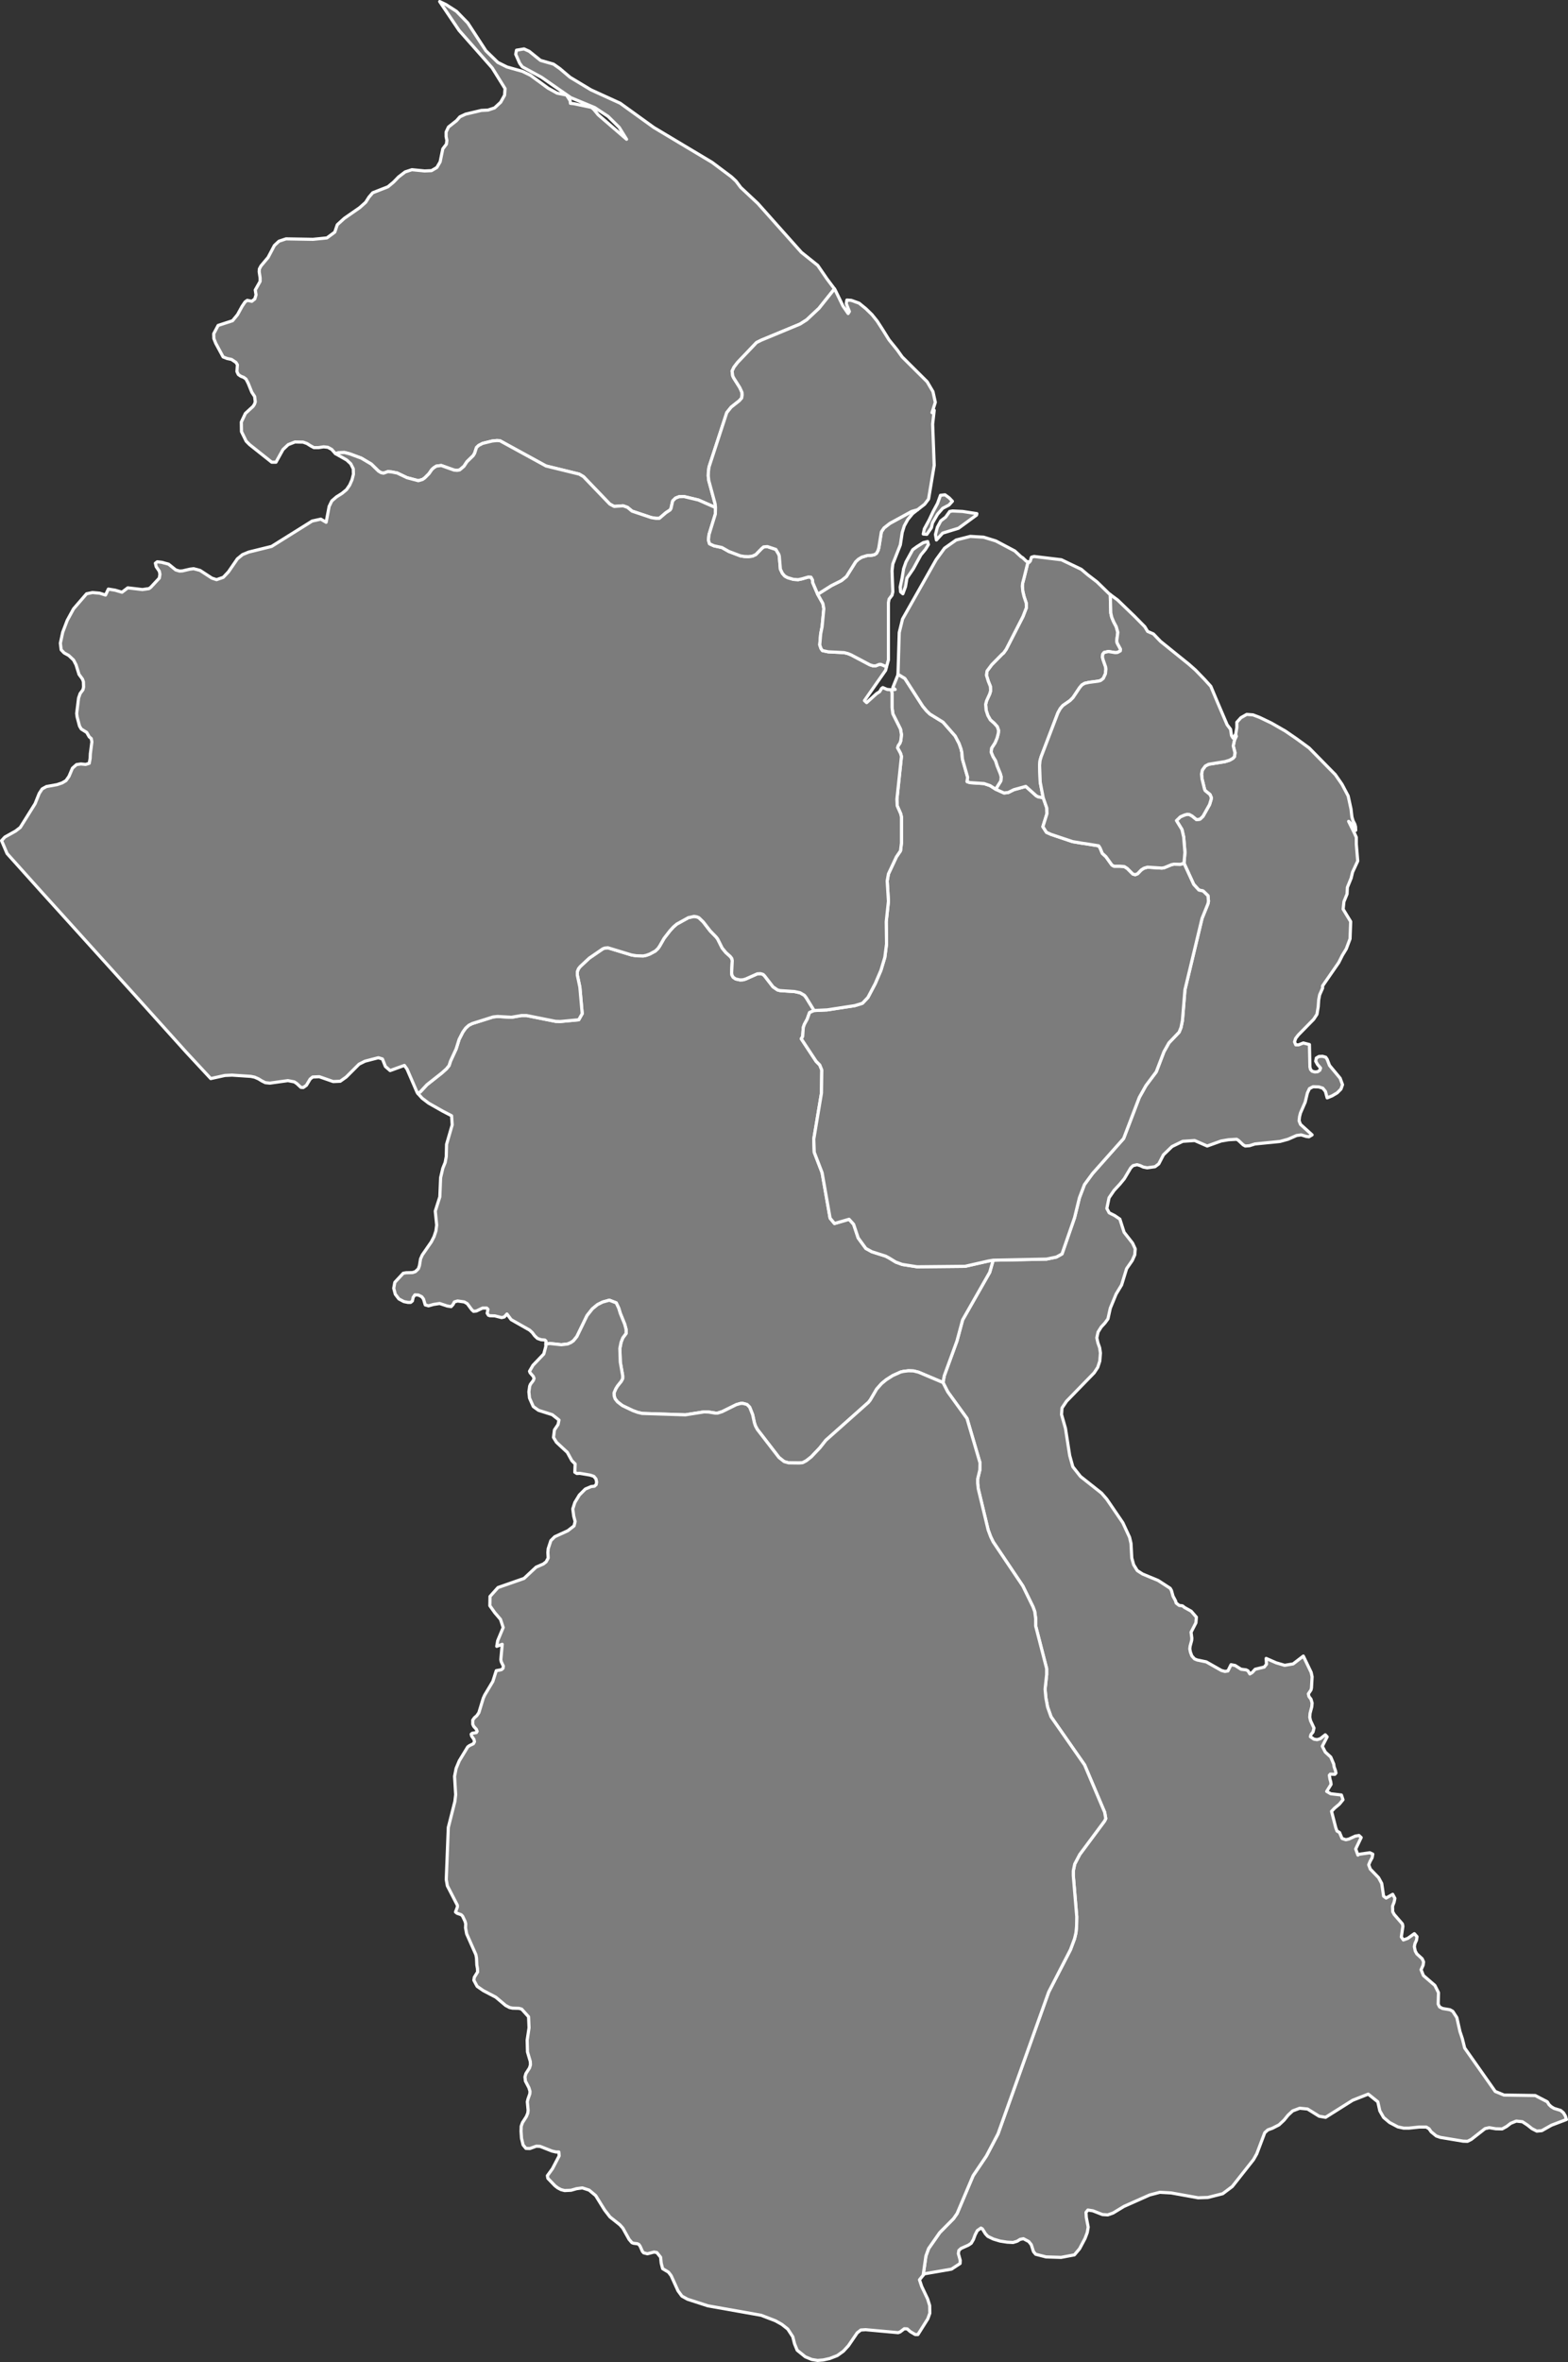
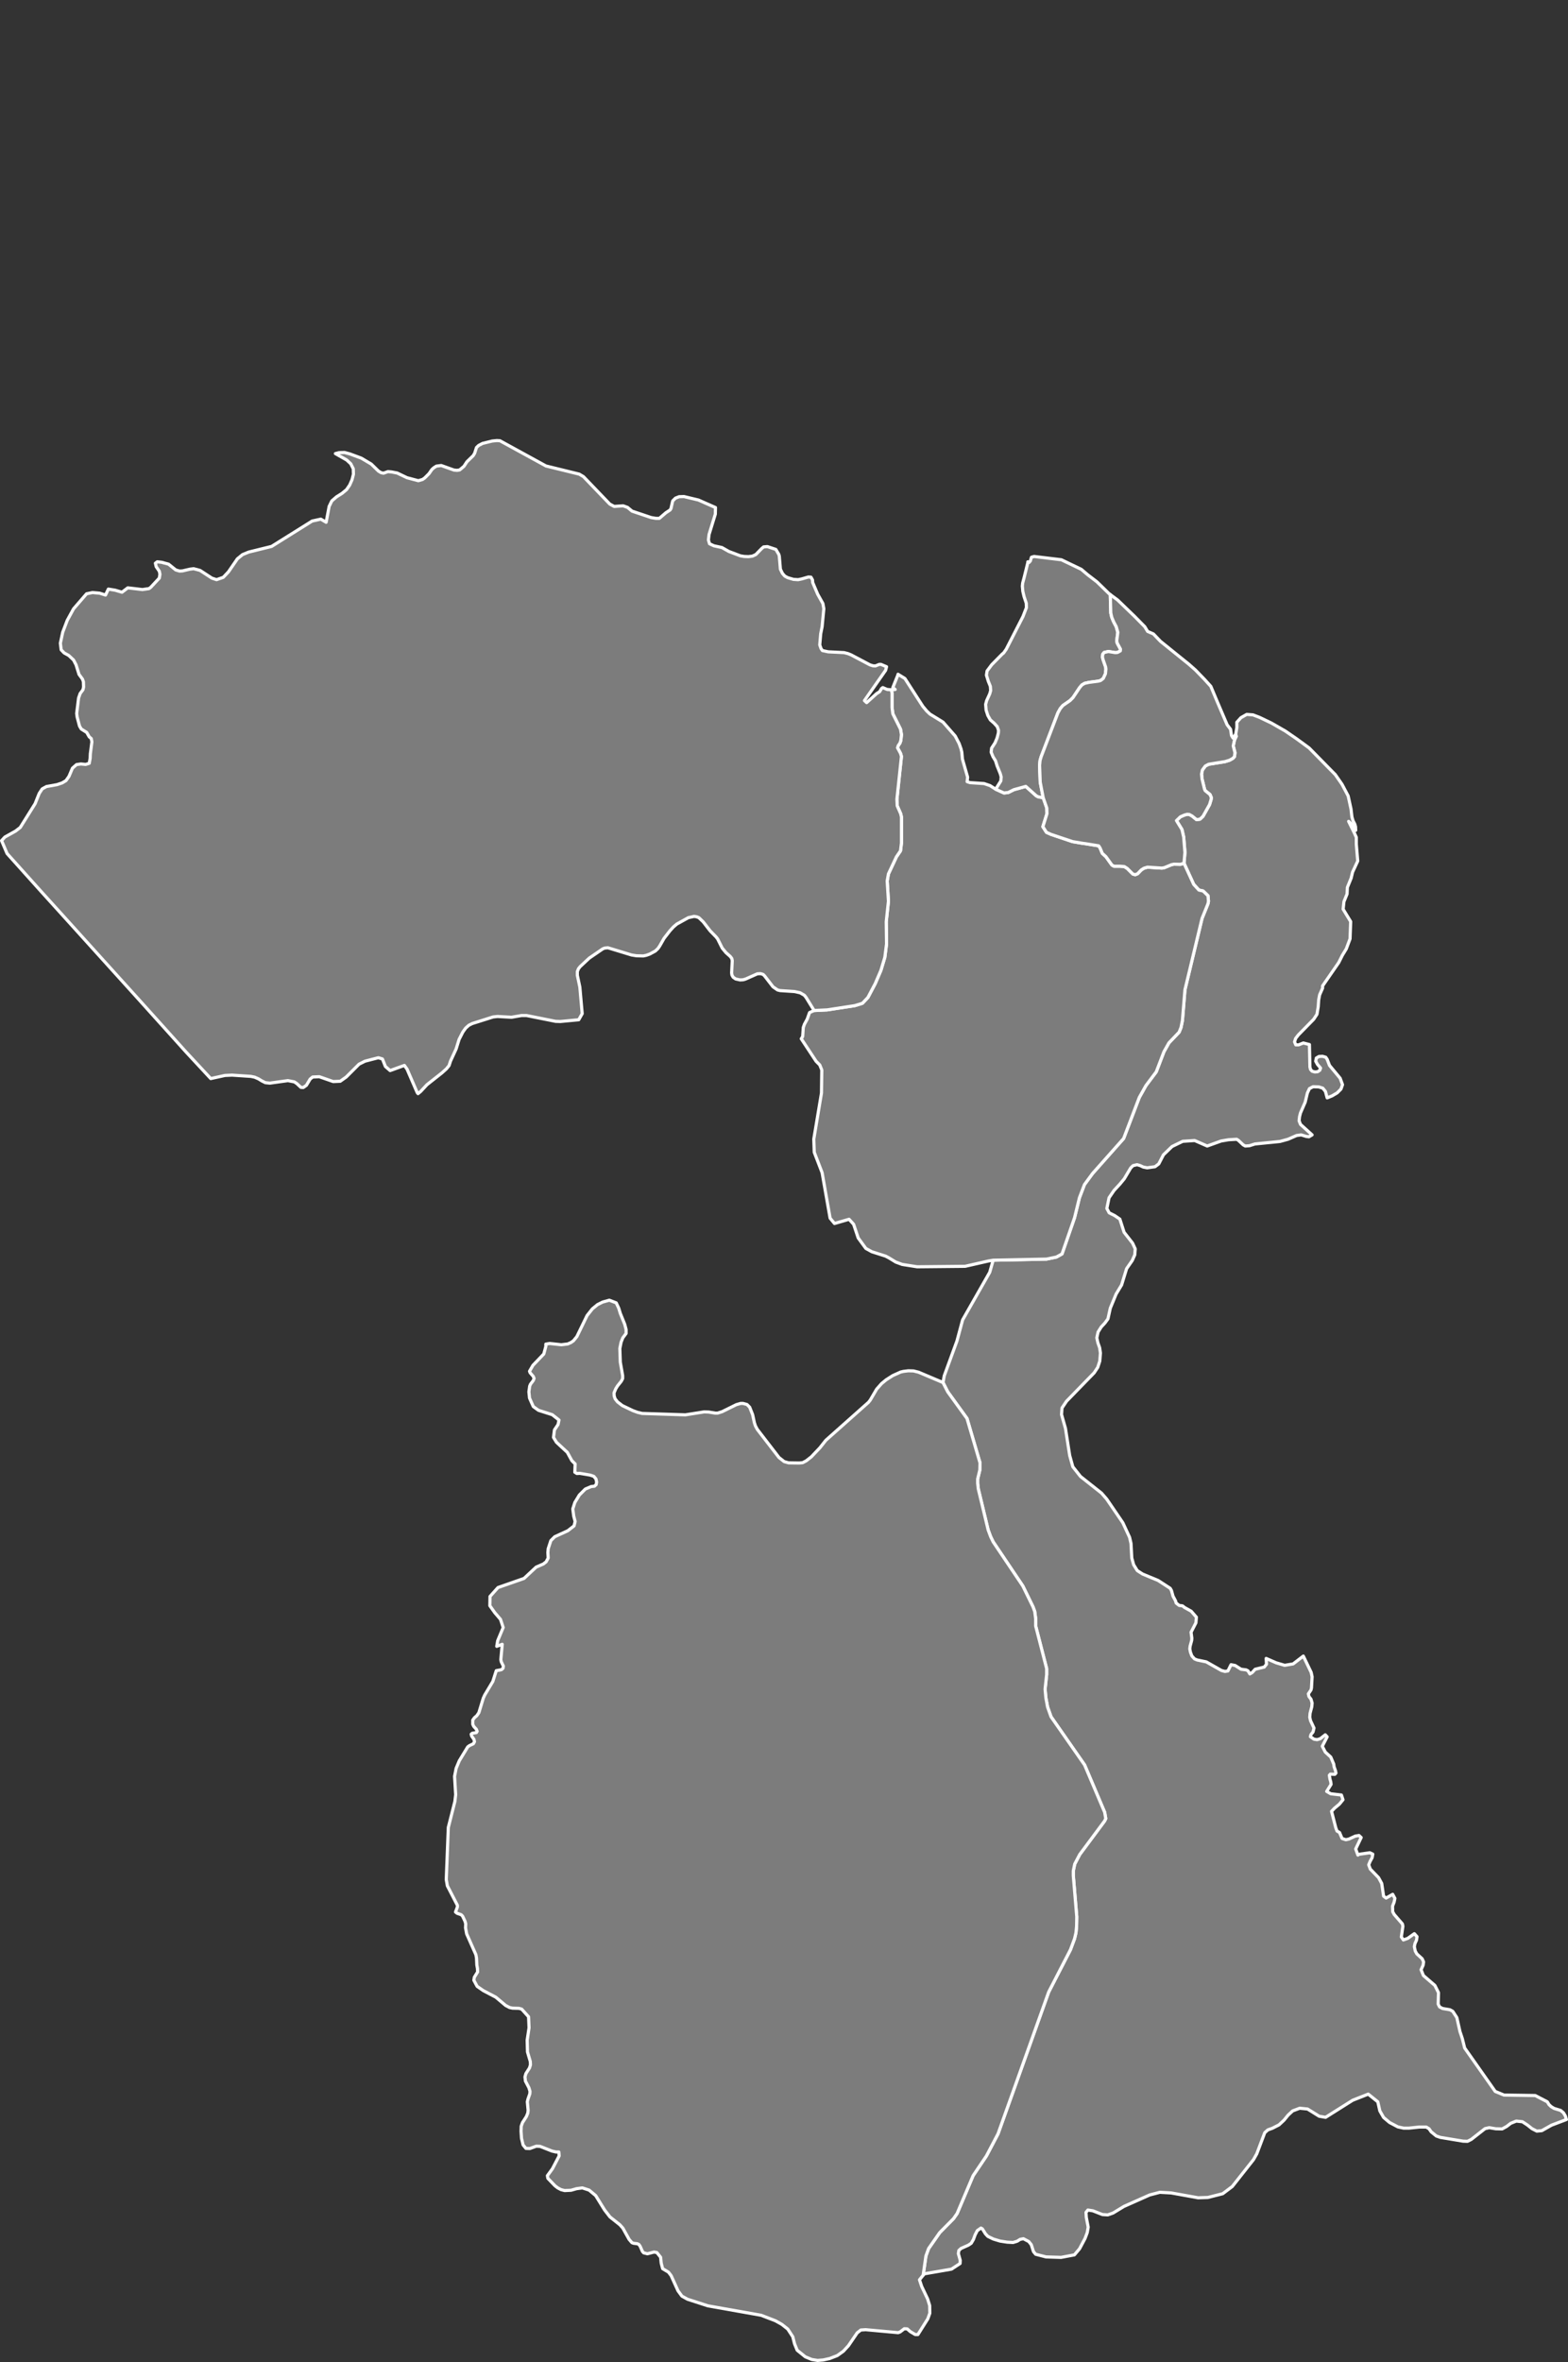
<svg xmlns="http://www.w3.org/2000/svg" baseprofile="tiny" fill="#7c7c7c" height="1506" stroke="#ffffff" stroke-linecap="round" stroke-linejoin="round" stroke-width="2" version="1.2" viewbox="0 0 1000 1506" width="1000">
  <rect width="100%" height="100%" fill="#333333" stroke="none" />
  <path d="M588.8 1450.6l0-0.3 1.7-11.9 1.7-4.7 7.1-10.2 8.8-8.9 2.3-3.3 10.2-24.1 8.5-12.6 7.4-14.1 32.3-90.4 13.9-27 2.6-7 0.9-3.8 0.4-4.2 0.1-6-2.2-26.2 0-3 0.9-4.4 3.2-6.1 15.9-21.4 0.7-1.5-0.7-4-12.8-30.2-21.4-30.7-2.2-6.2-1.1-5.9-0.5-5.5 1-9.3 0-3.8-7-27.2 0-4.7-0.6-4.5-1.1-3-6.5-13.3-18.9-28.1-1.6-3.3-1.6-4.3-6.3-26.2-0.4-3.6 0-2.7 1.4-5.8 0.1-4.5-8.3-28.3-12.3-17-3-5.9 0.8-4.3 8.1-22.2 3.6-13.4 17.3-30.4 2.2-7.7 34-0.7 6.3-1.3 3.6-2 8-23.1 3.1-12.7 3.2-8.4 5.2-7.1 19.8-22.3 10-26.2 4.2-7.5 6.6-8.8 4.9-12.8 3.2-5.7 6.5-6.8 1.2-3 0.9-4.5 1.6-19.5 10.9-45.5 3.8-9.4 0.3-1.6-0.3-3.5-3.1-3-2.7-0.6-3.3-3.6-6.2-13.5 0.6-6.9-0.8-9.8-1.1-4.8-3.5-5.7 2.5-2.4 2.5-1.1 1.8-0.5 1.4 0.1 1.8 1 2.8 2.3 2.2-0.3 1.9-1.8 4.2-7.5 1-3.3 0.1-1.2-0.8-1.9-3.1-2.5-0.4-0.9-1.6-6.6-0.3-3 0.5-2.6 1.9-2.6 2.1-1.1 10.5-1.7 2.9-0.9 2.1-1.2 1-1.1 0.3-2.5-1.1-4.3 0.8-3.8 1.1-2.3-0.3-1.4 0.7-4.2 0-3.4 2.6-2.9 3.7-2.1 4 0.3 4.2 1.6 7.5 3.6 8.9 5.1 7 4.8 8.2 6 16.7 17 4.3 6.2 3.9 7.4 1.8 8.3 0.6 5.1 0.7 2.4 1.1 2.1 0.5 1.7 0.1 2.3-3-4.3-1.5-1.4 3.6 7.3 1.3 2.9 0 4.4 0.9 10.7-3.3 7.1-0.9 3.8-2.4 5.9-0.2 4.2-2 4.9-0.5 4.8 4.8 7.9-0.4 11-2.4 6.4-2.5 4.1-2.3 4.6-10.3 14.9 0 1.4-1.9 4.3-0.6 3.2-0.3 4.4-0.8 4.8-2.1 3.2-9.8 10-1.7 2.2-0.7 2.2 0.8 1.9 1.8 0 3-1.2 3.9 1 0.3 14.3 0.4 1.6 1 1.1 1.8 0.5 1.8-0.2 1.3-0.9 0.5-1.4-2-2.4-1.1-2 0.4-2 1.7-1 2.3-0.1 2 0.6 0.9 1.3 1.5 3.9 6.8 8.2 1.5 4.1-1 2.8-2.4 2.4-3.2 1.9-3.2 1.3-1.1-4.1-1.7-2.1-2.6-0.8-3.6-0.1-2.3 1.2-1.3 2.8-1.4 5.8-3 6.9-0.6 2.3-0.3 2.7 0.9 2.3 7.4 6.7-2 1.2-1.7-0.2-3.3-1-2.9 0.4-5.5 2.4-5.1 1.4-16 1.6-3.4 1.1-2.7 0.2-1.3-0.7-3.1-2.9-1.1-0.7-5.2 0.3-4.7 0.8-8.9 3.2-8-3.5-7.6 0.5-6.8 3.3-5.5 5.3-3 5.8-2.4 1.8-5 0.7-2.5-0.5-1.9-0.9-2-0.6-2.6 0.6-1.5 1.5-4.1 6.9-2.8 3.4-3.7 4-3.2 4.7-1.4 6.8 1.5 2.8 3.4 1.7 3.4 2.3 2.7 8.4 5.4 6.9 1.7 3.7-0.3 3.8-1.6 3.6-3.6 5.2-3.2 10.4-3.5 5.8-3.7 9-1.5 6.8-1.9 2.6-2.4 2.6-2 3.2-0.8 3.7 0.7 3.2 1.1 3.1 0.5 3.4-0.4 5.1-1.3 4-2.3 3.5-17.6 18.1-2.9 4.3-0.3 4.2 2.5 8.8 2.7 17.3 2 7.2 4.9 6.2 13.4 10.6 3.3 3.8 10.3 15.1 4.3 9.3 0.9 3.9 0.5 9.3 1.2 4.3 2.3 3.7 3.4 2.2 9.9 4.1 7.7 5 0.8 1.4 1 3.6 1.6 3 0.4 1.4 1.9 1.5 2.2 0.3 1.2 1 4.3 2.4 3.3 3.8-0.3 3.6-3.1 6 0.5 3.8-0.1 1.4-1 3.7-0.2 1.7 0.4 2.1 0.9 2.4 1.7 1.9 1.7 0.7 5.8 1.2 9.7 5.5 2.2 0.6 1.9-0.3 2-4 2.6 0.5 3.8 2.4 3.2 0.4 1.2 0.6 1.2 2 1.5-0.9 1.9-2.1 5.8-1.4 1.4-1.8-0.2-3.7 6.4 2.8 5.4 1.6 5.4-0.9 6.5-5 5 10.4 0.6 2.8-0.4 7.1-0.3 1.3-1.7 2.5 0.4 1.7 1.3 1.7 0.7 2.4-0.2 2.4-1.1 4.2-0.2 2.5 0.5 2.2 2.2 4.7-0.6 2.5-1.3 1.6-0.4 1.4 2.3 1.6 2 0.3 2-0.6 3.2-2.5 1.2 1.3-3.1 6 1.9 3.7 3.5 3.2 1.9 4.5 0.2 1.6 0.9 2.6 0.3 1.5-0.7 0.8-2.9-0.1-0.6 0.7 0.4 2.5 0.5 1.7 0.2 1.6-2.8 4.5 2.6 1.5 6.8 0.8 1 3-2.3 2.8-3.1 2.6-1.9 2 2.7 10.5 0.8 2.1 1.6 0.9 1.6 3.8 2.4 0.8 1.9-0.4 4.1-1.9 2.4-0.4 1.4 1.3-3.5 7.3 1.4 3.9 0.6-0.5 7-1 1.9 0.9-0.4 2.2-1.4 2.6-0.8 2 1 2.7 5.3 5.5 2 3.7 1.2 8.1 1.6 1.2 4.2-2.4 1.4 2.6-0.5 2.4-1 2.6 0.1 3.5 1 1.8 5.2 6 0.3 1.5-1 6.8 1.3 1.9 2.8-1 4.2-3 1.7 1.9-0.3 2.2-1 2.2-0.4 2 0.6 2.8 1 1.8 3.4 3.1 0.9 2-0.3 2.1-1.3 2.9 1.5 3.7 7.3 6.3 2.3 4.6-0.2 7.3 0.9 1.8 1.9 1 4.7 0.8 1.8 1 2.6 4 2 8.9 1.5 4.5 1.5 6 19.5 27.7 5.6 2.3 19.9 0.3 7.7 4 1.1 1.8 1.4 1.3 1.8 1.1 4.2 1.3 1.8 1.5 1.2 2 0.7 2.3-9.5 3.6-6.2 3.5-3.2 0.3-3.1-1.6-2.9-2.3-3.2-2.1-3.9-0.4-3.5 1.4-2.6 2-2.9 1.6-4.1-0.1-4.1-0.7-2.7 0.6-8.8 6.9-2.4 1.2-2.8-0.1-14.5-2.4-2.6-0.9-3.3-2.7-1.3-1.9-1.8-1.1-4.4 0-6.7 0.7-3.3 0-3.7-0.8-5.3-2.8-3.8-3.2-2.4-4.2-1.3-5.8-6.1-4.9-9.9 3.9-17.3 10.9-4.1-0.7-7.4-4.6-5-0.5-4.5 1.7-2.9 2.7-2.6 3.2-3.2 3-4.3 2.2-2.8 1-2 1.8-5.1 13.5-2.1 3.7-13.5 17.1-6.1 4.6-9.5 2.4-6.2 0.2-17.2-3.1-7.2-0.4-6.5 1.7-16.4 7.3-6.9 4.2-3.4 1.2-3.4-0.2-6.1-2.4-3.2-0.5-1.2 1.5 0.2 3.2 1.2 6.2-0.6 3.5-1.4 3.7-3.5 6.6-3.3 3.9-8.5 1.6-9.6-0.3-6.6-1.7-1.4-1.7-1.4-4.4-1.6-2-3.4-1.8-2.1 0.4-1.9 1.2-2.6 0.8-3.8-0.2-4.5-0.7-4.3-1.3-3.5-1.7-1.5-1.6-2-3.2-0.9-0.5-2.3 1.6-1.4 2.7-1.1 3-1.4 2.4-1.8 1.2-4.7 2.1-1.4 1.3-0.3 2 1.2 4.3-0.1 2-5.5 3.6-17.4 3-0.6 0.8z" id="GUY671" name="Mahaica-Berbice" data-id="GUY671" data-name="Mahaica-Berbice">
-  </path>
-   <path d="M519.2 644.3l-2.9 1.3-1.5 4.2-1.8 3.3-0.7 2-0.4 5.8-0.9 1.4 9.5 14.4 2.3 2.3 1.3 3.2-0.2 14.7-4.9 29.4 0.3 8.4 5 13 5.1 29 2.8 3.4 9.3-2.7 2.9 3.2 2.9 8.7 4.9 6.7 3.8 2.1 8.8 2.8 2.1 1.1 4.4 2.7 4.1 1.5 9.5 1.5 30.6-0.3 14.9-3.4 3-0.5-2.2 7.7-17.3 30.4-3.6 13.4-8.1 22.2-0.8 4.3-15.6-6.6-3.2-0.8-3.3-0.1-3.2 0.4-1.7 0.4-5.1 2.3-4.2 2.7-2.9 2.4-3.1 3.5-4.1 7-1.1 1.4-27.2 24.2-3.8 4.8-5.5 5.8-3.2 2.5-2.3 1.2-2.2 0.2-6.8-0.1-2.8-0.8-3.3-2.6-13.8-17.9-1.2-2.2-0.7-2.1-1.1-5.1-1.9-4.8-1.7-1.7-2.6-0.7-1.4 0-2.8 0.8-9.1 4.5-2.9 0.9-1.4 0-4.3-0.7-2.8-0.1-12 1.9-27.6-0.9-2.9-0.7-3-1.1-6.7-3.2-3.1-2.4-1.5-1.9-0.6-1.8-0.1-2 1.1-2.6 1.1-1.8 2.4-3 0.9-1.7 0-1.9-1.5-8.6-0.3-8.7 0.8-4 1.1-2.8 2.1-2.8 0-2.5-0.9-3.4-2.8-6.9-1-3.3-1.6-3.4-4.4-1.7-4.3 1.2-3.2 1.6-3.3 2.7-3.4 4.3-6.5 13.4-2.2 2.7-1.6 1.1-2 0.9-4.1 0.5-7.4-0.8-2.5 0.4 0.1-1.9-0.7-0.7-2.4-0.2-2.3-0.8-1.8-1.7-1.5-2-1.7-1.6-11.8-6.7-2.7-3.6-1.7 1.9-1.7 0.4-4.3-1.1-3.2-0.1-0.9-0.3-0.8-1.3 0.5-2.5-0.8-0.8-2.6 0-4 1.9-1.8 0.2-1.1-1-2.9-3.9-1.9-1.1-4.3-0.6-2 0.6-0.9 1.7-1.2 1.3-2.5-0.4-4.8-1.6-3.9 0.6-3.2 0.9-2.1-0.6-1.1-3.7-1.1-1.5-2.2-1.1-2.2-0.1-1.1 1.6-0.5 2.3-1.1 0.9-1.8 0-2.5-0.5-3.2-1.7-2.3-3-1-3.8 0.7-3.8 5.4-5.8 1.8-0.3 4.1-0.1 1.8-0.6 1.9-1.8 0.7-2 0.7-4.3 1.1-2.5 5.8-8.4 1.7-3.3 1.2-3.6 0.5-3.8-0.9-8.9 2.9-9.1 0.5-12.2 1.4-6 1.5-3.7 0.7-3.8 0.2-7.8 3.6-12.4-0.4-5.8-5.6-2.9-9-5.1-4.2-3.2-2.6-2.9 1.7-1.4 4-4.3 9.5-7.5 2.9-2.6 1.7-2.1 0.9-2.8 3.6-7.8 1.9-6.1 2.4-4.7 1.8-2.5 2-1.8 2.2-1.1 13.3-4.2 2.8-0.3 8.9 0.5 6.4-1.1 3.2 0 18.5 3.7 3.1 0.1 11.7-1.1 2.2-3.9-1.5-16.9-1.6-7.6 0-2.3 0.7-1.8 1.1-1.4 5.8-5.4 8.6-5.9 1.2-0.5 2.1-0.2 15.1 4.6 3.1 0.5 4.4 0.1 1.9-0.4 2.2-0.8 3.5-1.9 1.7-1.6 1.1-1.6 2.8-4.9 3.8-4.9 2.2-2.4 2.1-1.8 7.4-4.1 3.6-0.8 1.5 0.2 1.6 0.6 2.8 2.7 4.4 5.7 3.8 3.9 1 1.3 2.9 5.8 2.4 2.9 2.7 2.4 1 1.3 0.3 1.4-0.4 7.8 0.2 1.4 0.8 1.4 1.6 1.1 2.8 0.6 1.9-0.1 1.7-0.5 7.4-3.3 2.1-0.1 1.6 0.5 0.9 0.9 5.4 7 2.9 2 1.6 0.4 9.1 0.6 3.7 0.8 2.7 1.6 1.1 1.4 5.1 8.3z" id="GUY672" name="Potaro-Siparuni" data-id="GUY672" data-name="Potaro-Siparuni">
 </path>
  <path d="M635 503.2l5.3 2.4 2.7-0.3 3.6-1.8 7.6-2.1 6.8 6.1 1.3 0.6 3 0.5 2.3 6.6 0.1 3.6-2.6 8.3 2.3 3.6 2.9 1.3 13.7 4.6 6.5 1.1 1.6 0.2 8.6 1.4 0.9 1.4 1.4 3.4 2.3 2.1 3.8 5.3 1.3 0.8 3.7 0 2.9 0.2 1.9 1.2 3.6 3.6 1.5 0.4 1.5-0.6 2.3-2.4 1.7-1.1 2.3-0.7 9.2 0.6 1.6-0.3 4.6-1.9 1.5-0.3 4.1 0.1 2.3-0.7 6.2 13.5 3.3 3.6 2.7 0.6 3.1 3 0.3 3.5-0.3 1.6-3.8 9.4-10.9 45.5-1.6 19.5-0.9 4.5-1.2 3-6.5 6.8-3.2 5.7-4.9 12.8-6.6 8.8-4.2 7.5-10 26.2-19.8 22.3-5.2 7.1-3.2 8.4-3.1 12.7-8 23.1-3.6 2-6.3 1.3-34 0.7-3 0.5-14.9 3.4-30.6 0.3-9.5-1.5-4.1-1.5-4.4-2.7-2.1-1.1-8.8-2.8-3.8-2.1-4.9-6.7-2.9-8.7-2.9-3.2-9.3 2.7-2.8-3.4-5.1-29-5-13-0.3-8.4 4.9-29.4 0.2-14.7-1.3-3.2-2.3-2.3-9.5-14.4 0.9-1.4 0.4-5.8 0.7-2 1.8-3.3 1.5-4.2 2.9-1.3 8.3-0.4 17.6-2.7 4.9-1.5 3.5-3.7 4.7-8.9 3.6-8.4 2.5-8.3 1.1-8.6-0.2-14.1 1.4-13.1-0.8-12.9 0.8-4.5 5.1-10.9 2.6-3.8 0.6-4.9 0-16.7-0.5-2.1-2.2-5-0.2-4.2 2.9-27.3-0.6-2-1.9-3.5 0.5-1.5 1-1.4 0.6-1.7 0.4-3.8-0.6-3.5-4.9-9.8-0.5-4 0-9.1-0.4-2.2 2.4-0.2-1.5-1.2 3.3-8.2 0-0.3 4.4 2.7 11.4 17.7 2.5 3 2.1 2 8.3 5.1 7.8 8.9 2.5 4.8 1.2 3.4 0.5 2.1 0.4 4.4 3.3 11.5-0.3 2.9 1.8 0.6 9 0.6 3.8 1.3 3.6 2.3z" id="GUY673" name="Upper Takutu-Upper Essequibo" data-id="GUY673" data-name="Upper Takutu-Upper Essequibo">
 </path>
  <path d="M601.4 881.5l3 5.9 12.3 17 8.3 28.3-0.1 4.5-1.4 5.8 0 2.7 0.4 3.6 6.3 26.2 1.6 4.3 1.6 3.3 18.9 28.1 6.5 13.3 1.1 3 0.6 4.5 0 4.7 7 27.2 0 3.8-1 9.3 0.5 5.5 1.1 5.9 2.2 6.2 21.4 30.7 12.8 30.2 0.7 4-0.7 1.5-15.9 21.4-3.2 6.1-0.9 4.4 0 3 2.2 26.2-0.1 6-0.4 4.2-0.9 3.8-2.6 7-13.9 27-32.3 90.4-7.4 14.1-8.5 12.6-10.2 24.1-2.3 3.3-8.8 8.9-7.1 10.2-1.7 4.7-1.7 11.9 0 0.3-2.4 3 1.4 4.2 3.8 8 1.3 4.2 0.1 4.9-1.3 3.6-6.3 10-1.7 0-3.2-1.9-1.9-1.7-1.9-0.1-2.6 2-1.3 0.5-20.7-1.9-3.1 0.2-2.3 1.8-5.6 8.2-3.2 3.5-3.9 2.8-4.9 1.9-4.1 0.9-3.6 0.3-3.7-0.6-4.1-1.7-5.2-4.2-1.7-4.2-1.1-4.4-3.2-4.9-3.8-3-4.1-2.3-9.1-3.5-33.9-6-13-4.2-3.6-2-2.5-3.4-4.4-9.7-1.7-2.2-3.7-2.2-0.9-3.5-0.4-3.8-2.4-3-1.8-0.3-4.2 1.1-2.4-0.6-0.8-0.9-1.4-3.2-0.8-1.2-1-0.5-2.5-0.3-1-0.4-1.8-2.1-4-7.2-1.9-2.1-6.3-5-3.4-4.4-5.7-9.2-4.2-3.5-4.3-1.4-3.7 0.5-3.5 1-4.1 0.2-2.3-0.6-2.1-1.1-1.8-1.4-4.5-4.7-0.3-1.7 3.2-4.4 4.3-8.2-0.2-2.5-1.8 0-2.6-0.6-7.6-3-2.4-0.1-4.1 1.5-2.5-0.1-1.8-2.2-1-4.2-0.3-4.5 0.1-3.2 0.8-2.3 2.5-3.9 0.9-2.2 0.2-1.8-0.5-5.4 0.4-1.7 1.2-3.4 0.1-1.6-0.7-2.3-2.2-4.2-0.3-2.7 0.6-2.1 2.3-3.6 0.6-2-0.1-2.1-1.8-6.1-0.2-7.5 1.2-7.9-0.3-7-4.4-4.9-1.8-0.5-4-0.1-1.9-0.4-2.5-1.3-6.3-5.3-8-4.2-3.9-2.7-2.1-3.9 0.3-1.9 2.1-3.4-0.1-2.2-0.4-2.2-0.2-4.4-0.4-2.2-5.9-13.3-0.7-3.8 0.1-2.6-0.4-1.5-1.6-3.4-0.9-0.9-2.6-0.9-1-0.8 1.2-3.2 0-1.1-6.4-12.4-0.7-4 1.3-33.2 4.2-16.6 0.5-4.3-0.7-11.7 1-5.1 2-4.8 5.4-8.9 1.1-0.8 2.5-1.2 0.7-1.3-0.3-1.4-1.5-2.2-0.3-1.2 0.7-0.6 2.6-0.4 0.5-0.8-0.5-1.3-1.7-1.9-0.6-1.3 0-2.7 1.1-1.5 1.5-1.3 1.3-1.9 2.8-9.2 0.9-2 5.2-8.7 2.2-6.9 3.3-0.6 1-0.9 0.2-1.4-1.3-2.7-0.3-1.4 0.9-9.8-3.5 1.3 0.6-3.6 3.5-8.4-1.7-5.2-3.6-4.2-3.2-4.5 0.1-5.9 5.1-5.7 16.6-5.8 7.7-7.2 4.6-2 1.8-1.4 1.3-2.4-0.2-3.5 0.2-2.4 1.7-5.2 2.5-2.5 8.3-3.8 4-3.1 0.7-2.8-0.9-3.4-0.6-4.6 1.3-4.1 2.9-4.8 3.8-3.8 3.8-1.6 2-0.2 1.1-1 0.3-1.6-0.4-2-1.4-1.7-2.4-0.8-6.5-1.1-1.9 0.1-1.3-0.8 0.2-5.3-2.1-2.1-2.9-5.3-6.9-6.4-1.9-3.1 0.6-4.8 2.3-3.4 0.6-2.9-4.3-3.4-8.8-2.8-3.3-2.4-2.4-5.4-0.4-4 0.5-3.6 0.5-1.2 1.8-2.4 0.5-1.3-0.5-1.3-2-2.3-0.4-1 2.2-3.8 6.9-7.2 1.3-4.8 0-1.5 2.5-0.4 7.4 0.8 4.1-0.5 2-0.9 1.6-1.1 2.2-2.7 6.5-13.4 3.4-4.3 3.3-2.7 3.2-1.6 4.3-1.2 4.4 1.7 1.6 3.4 1 3.3 2.8 6.9 0.9 3.4 0 2.5-2.1 2.8-1.1 2.8-0.8 4 0.3 8.7 1.5 8.6 0 1.9-0.9 1.7-2.4 3-1.1 1.8-1.1 2.6 0.1 2 0.6 1.8 1.5 1.9 3.1 2.4 6.7 3.2 3 1.1 2.9 0.7 27.6 0.9 12-1.9 2.8 0.1 4.3 0.7 1.4 0 2.9-0.9 9.1-4.5 2.8-0.8 1.4 0 2.6 0.7 1.7 1.7 1.9 4.8 1.1 5.1 0.7 2.1 1.2 2.2 13.8 17.9 3.3 2.6 2.8 0.8 6.8 0.1 2.2-0.2 2.3-1.2 3.2-2.5 5.5-5.8 3.8-4.8 27.2-24.2 1.1-1.4 4.1-7 3.1-3.5 2.9-2.4 4.2-2.7 5.1-2.3 1.7-0.4 3.2-0.4 3.3 0.1 3.2 0.8 15.6 6.6z" id="GUY674" name="Upper Demerara-Berbice" data-id="GUY674" data-name="Upper Demerara-Berbice">
 </path>
-   <path d="M532.2 184.2l-9.9 12.4-7.8 7.3-4.2 2.7-24.8 10.3-3 1.5-12.1 12.7-2.3 3-1.2 2.5 0.4 3.1 0.7 1.4 3.8 6 1.4 3.1 0.1 1.6-0.3 2-1.5 1.7-5.2 4.1-2.8 3.5-11.3 34.6-0.4 2.9-0.1 2.8 0.3 2.9 4.1 15.1 0.2 2.2-10.9-4.8-9.2-2.2-3.1 0.1-2.3 0.9-1.8 1.8-1.1 4.9-0.6 0.9-2.6 1.7-4.2 3.6-2.2 0-3-0.5-12.2-4.1-2.9-2.4-2.8-1-5.7 0.4-2.8-1.5-16.8-17.5-2.7-1.6-21.2-5.2-29.4-16.1-2-0.1-2.9 0.3-6.1 1.5-2.5 1.3-1.4 1.3-1.2 3.7-0.9 1.5-4 3.9-1.9 2.9-2.7 2.3-1.7 0.3-2-0.2-8.1-2.9-3.1 0.4-1.7 1.1-1.2 1.1-1.8 2.6-2.7 2.7-1.4 1-2.7 0.8-7.2-1.9-6.3-3-3.6-0.7-2.3-0.2-2.8 1-1.5-0.3-1.7-1-4.6-4.5-6.4-3.8-7.3-2.7-3.4-0.9-3.4 0.1-2.4 0.6-2.4-2.7-2.4-1.3-2.7-0.3-3.3 0.5-2.9 0-2.2-1.2-2.2-1.4-2.5-0.9-5.2-0.1-4.3 1.7-3.3 3.1-4.5 8.1-2.7 0-14.1-11.2-2.2-2.2-3-6.1-0.1-6.1 2.6-5.5 4.9-4.5 0.9-1.4 0.5-1.5-0.4-3.4-1.8-2.7-2.3-5.7-1.4-2.7-1.5-1.1-1.8-0.7-1.6-1.1-0.9-1.9 0.3-4.3-0.9-1.5-2.8-1.9-2.8-0.6-2.6-1-4.7-8.7-1.2-3-0.1-3.1 2.8-5.3 9.2-3 3.2-3.9 2.9-5.3 1.9-2.8 1.4-1 2.9 0.6 1.9-1.5 0.8-2.6-0.5-3.1 3.1-5.5 0-2.2-0.6-3.9 0.1-1.8 1-1.9 4.6-5.5 4-7.6 2.9-2.7 4.5-1.5 17.2 0.3 8.9-0.9 5-3.7 1.6-4.7 4.5-4.1 9.8-6.8 3.8-3.4 2.1-3.3 2.4-2.8 9.7-3.8 3.6-3 3.2-3.3 4.2-3.2 4.3-1.4 8.1 0.8 4.4-0.2 3.4-2 2.1-3.6 1.7-8.3 2.3-3 0.3-2.4-0.5-2.4 0-2.9 1.5-3.2 5.2-4.1 2.1-2.4 3.6-1.7 10.1-2.4 4.2-0.2 4.2-1.4 3.9-3.6 2.5-4.5 0.3-4.2-8.2-13.2-21.1-23.9-12.4-18.4 4 1.9 6.7 4.3 7.2 7.4 11.6 17.8 7.6 7.4 5.8 2.9 9.9 2.8 5.1 2.5 11.2 8.2 5.8 3.2 6 1.2 2.3 3.6 0.2 1.7 2.1 0.2 11.4 2.4 1.5 1.4 2.7 3.3 18.1 15.6-4.7-7.6-7.1-7-8.5-5.6-15.2-6.3-18.7-13-12.3-6.7-1.7-2.3-2.5-5.7 0.5-2.6 4.8-0.8 3.3 1.5 7.2 5.8 8.3 2.4 4 2.8 6.6 5.6 13.3 8 18.6 8.5 21.5 15.5 37.1 22.2 12.3 9.2 3 2.8 3 4 10.9 10.2 27.8 31.2 10.4 8.3 5.9 8.6 4.8 6.4z" id="GUY675" name="Barima-Waini" data-id="GUY675" data-name="Barima-Waini">
-  </path>
  <path d="M456.3 323.6l-0.1 4.2-4 13-0.4 3.5 0.7 2.4 2.8 1.3 5.1 1.1 4.4 2.5 7.4 2.8 2.4 0.4 2.7 0.1 2.5-0.3 2.2-1 3.8-3.9 1.2-1 2.4-0.2 5.4 1.8 1.9 3.2 0.3 1.1 0.7 8.3 1.3 2.7 1.5 1.7 1.8 1 3.7 1.1 3 0.2 2.4-0.5 4.1-1.2 1.7 0.1 1 1.8 0.1 1.6 3.2 7.5 3.3 5.9 0.6 3.3-1.1 11.5-0.9 4.5-0.6 7.1 0.8 2.3 0.9 1.3 3.7 0.8 10.1 0.5 2.4 0.6 2 0.8 12.1 6.4 1.9 0.6 1.6 0.1 2.5-1 1 0 3.6 1.5-0.6 2.3-13.5 19.3 1.4 1.3 6.3-5.7 2-1.3 1.2-2 0.8-0.6 2.8 1.2 2.7 0.2 0.4 2.2 0 9.1 0.5 4 4.9 9.8 0.6 3.5-0.4 3.8-0.6 1.7-1 1.4-0.5 1.5 1.9 3.5 0.6 2-2.9 27.3 0.2 4.2 2.2 5 0.5 2.1 0 16.7-0.6 4.9-2.6 3.8-5.1 10.9-0.8 4.5 0.8 12.9-1.4 13.1 0.2 14.1-1.1 8.6-2.5 8.3-3.6 8.4-4.7 8.9-3.5 3.7-4.9 1.5-17.6 2.7-8.3 0.4-5.1-8.3-1.1-1.4-2.7-1.6-3.7-0.8-9.1-0.6-1.6-0.4-2.9-2-5.4-7-0.9-0.9-1.6-0.5-2.1 0.1-7.4 3.3-1.7 0.5-1.9 0.1-2.8-0.6-1.6-1.1-0.8-1.4-0.2-1.4 0.4-7.8-0.3-1.4-1-1.3-2.7-2.4-2.4-2.9-2.9-5.8-1-1.3-3.8-3.9-4.4-5.7-2.8-2.7-1.6-0.6-1.5-0.2-3.6 0.8-7.4 4.1-2.1 1.8-2.2 2.4-3.8 4.9-2.8 4.9-1.1 1.6-1.7 1.6-3.5 1.9-2.2 0.8-1.9 0.4-4.4-0.1-3.1-0.5-15.1-4.6-2.1 0.2-1.2 0.5-8.6 5.9-5.8 5.4-1.1 1.4-0.7 1.8 0 2.3 1.6 7.6 1.5 16.9-2.2 3.9-11.7 1.1-3.1-0.1-18.5-3.7-3.2 0-6.4 1.1-8.9-0.5-2.8 0.3-13.3 4.2-2.2 1.1-2 1.8-1.8 2.5-2.4 4.7-1.9 6.1-3.6 7.8-0.9 2.8-1.7 2.1-2.9 2.6-9.5 7.5-4 4.3-1.7 1.4-0.5-0.6-6.5-15-1.7-2.4-9.1 3.3-3-2.6-1.9-4.8-2.6-0.8-8.5 2.2-3.8 1.9-8.2 8.2-3.8 2.7-4.5 0.2-8.9-3.1-4.2 0.2-1.6 1.3-2.4 4-2 1.4-1.5-0.1-2.7-2.5-1.5-1-4.1-0.8-11.5 1.6-2.9-0.3-2.2-1.1-2.1-1.3-2.5-1.1-2.4-0.5-12-0.8-4.5 0.2-9.1 2-15.7-16.9-30.7-34.1-46.2-51.1-15.4-17-21.9-24.4-3.5-8.2 2.1-2.3 6.8-3.8 3-2.3 9.5-15.2 2.6-6.5 1.9-2.9 2.7-1.5 6.7-1.2 3.3-1.1 2.5-1.5 1.9-2.7 2.2-5.2 2.6-2.3 2.8-0.4 3 0.3 2.3-0.7 0.6-3.2 0.1-2.8 1-7.7-0.4-2.1-1.3-1.1-1.6-2.8-3.5-2.2-1.1-1.9-1.5-5.7-0.3-2.3 1.2-9.8 1-2.9 1.8-2.4 0.4-1.7-0.1-3.4-0.6-1.7-2.2-3-1.9-6.1-1.6-3.1-3.1-2.9-2.9-1.6-1.9-2-0.5-4.2 1.5-7 2.9-7.6 4-7.3 8.3-9.6 3.8-0.8 4.5 0.4 3.8 1.2 1.8-3.8 4.3 0.7 4.4 1.3 3.7-2.8 9.3 1.1 4.2-0.6 1.1-0.8 5.5-5.9 0.4-2.5-0.4-1.9-2-2.9-0.5-2.2 1.2-0.9 2.7 0.3 4.5 1.2 4.6 3.7 2.4 0.7 1.9-0.1 4.7-1.1 2.4-0.3 4.1 1.1 7.5 4.9 3 1 4.3-1.5 3.3-3.5 5.7-8.3 3.3-2.7 3.9-1.6 14.6-3.6 25.9-16.2 5.5-1.2 3.4 2 1.9-10.1 1.7-3.5 3-2.6 3.5-2.2 2.9-2.4 2-2.9 1.5-3.4 0.9-3.5-0.1-3.5-1.6-3.2-2.6-2.4-7.2-4.1 2.4-0.6 3.4-0.1 3.4 0.9 7.3 2.7 6.4 3.8 4.6 4.5 1.7 1 1.5 0.3 2.8-1 2.3 0.2 3.6 0.7 6.3 3 7.2 1.9 2.7-0.8 1.4-1 2.7-2.7 1.8-2.6 1.2-1.1 1.7-1.1 3.1-0.4 8.1 2.9 2 0.2 1.7-0.3 2.7-2.3 1.9-2.9 4-3.9 0.9-1.5 1.2-3.7 1.4-1.3 2.5-1.3 6.1-1.5 2.9-0.3 2 0.1 29.4 16.1 21.2 5.2 2.7 1.6 16.8 17.5 2.8 1.5 5.7-0.4 2.8 1 2.9 2.4 12.2 4.1 3 0.5 2.2 0 4.2-3.6 2.6-1.7 0.6-0.9 1.1-4.9 1.8-1.8 2.3-0.9 3.1-0.1 9.2 2.2 10.9 4.8z" id="GUY676" name="Pomeroon-Supenaam" data-id="GUY676" data-name="Pomeroon-Supenaam">
 </path>
  <path d="M708.2 379.2l-0.1 0.3 0.3 11.3 0.6 2.7 1.2 2.9 1.7 3.2 1 3.6-0.7 5.4 0.3 1.4 2.1 3.9-0.1 1.1-1.8 1-1.5 0.1-4.3-0.7-2.7 0.6-0.9 1.1-0.2 1.9 0.4 1.6 1.6 4.6 0.2 1.4-0.3 3-1.4 3-1.7 1.3-1.5 0.4-6 0.8-2.7 0.6-1.8 1.1-1.4 1.7-4.2 6.3-1.9 1.9-4.5 3.1-1.7 2-1.5 2.7-10.7 28-0.7 2.4-0.3 3.1 0.4 10.7 1.9 9.9-3-0.5-1.3-0.6-6.8-6.1-7.6 2.1-3.6 1.8-2.7 0.3-5.3-2.4 3.3-5.3 0.2-2.6-0.6-2.1-2-4.9-1-3.2-1.6-2.6-1.2-2.9 0.3-2.6 2.2-3.4 1.3-3.1 0.8-3.1 0.1-1.8-0.8-2.3-2-2.2-2.4-2.1-1.6-2.8-1.1-3.4-0.3-3.7 0.6-2.3 2-4.4 0.6-2.1-0.2-2.7-1.3-3.2-1.2-3.9 0.4-2.7 3-4 6.8-6.9 0.7-0.5 1.7-2.4 10.7-20.9 2.2-5.7-0.1-2.8-1.4-4.2-0.8-3.4-0.3-3.3 0.2-1.9 1-3.8 2.3-9.3 0-0.5 0.8 0.4 0.8-0.9 0.7-2.4 1.7-0.5 17.4 2.1 12.7 6.1 4 3.4 6 4.6 7.7 7.5 0.9 0.7z" id="GUY677" name="East Berbice-Corentyne" data-id="GUY677" data-name="East Berbice-Corentyne">
 </path>
-   <path d="M577.5 374l-1.7 4.6-1.4-1.2-0.3-3.1 1.2-5.7 1-6 1.5-4.3 4.3-7.8 2.6-1.9 4.1-2.6 2.8-0.7 0.5 1.9-1.9 3.1-2.9 3.5-4.8 8.8-4.1 6-0.9 5.4z m57.5 129.2l-3.6-2.3-3.8-1.3-9-0.6-1.8-0.6 0.3-2.9-3.3-11.5-0.4-4.4-0.5-2.1-1.2-3.4-2.5-4.8-7.8-8.9-8.3-5.1-2.1-2-2.5-3-11.4-17.7-4.4-2.7 0.8-26.6 2.1-8.6 21.4-37.8 5.4-7.4 7.4-5.2 9-2.3 8.5 0.5 7.8 2.4 12.1 6.4 4 3.7 1 0.6 2.3 2.2 1 0.4 0 0.5-2.3 9.3-1 3.8-0.2 1.9 0.3 3.3 0.8 3.4 1.4 4.2 0.1 2.8-2.2 5.7-10.7 20.9-1.7 2.4-0.7 0.5-6.8 6.9-3 4-0.4 2.7 1.2 3.9 1.3 3.2 0.2 2.7-0.6 2.1-2 4.4-0.6 2.3 0.3 3.7 1.1 3.4 1.6 2.8 2.4 2.1 2 2.2 0.8 2.3-0.1 1.8-0.8 3.1-1.3 3.1-2.2 3.4-0.3 2.6 1.2 2.9 1.6 2.6 1 3.2 2 4.9 0.6 2.1-0.2 2.6-3.3 5.3z m-33.8-163.3l-4 4.4-0.6-3.5 1.2-4.6 2.2-4.1 3.1-2.4 2.6-3.6 1.8-0.3 6.4 0.3 9.1 1.4-0.2 0.9-11.5 8.4-10.1 3.1z m-35.8 85.2l-3.6-1.5-1 0-2.5 1-1.6-0.1-1.9-0.6-12.1-6.4-2-0.8-2.4-0.6-10.1-0.5-3.7-0.8-0.9-1.3-0.8-2.3 0.6-7.1 0.9-4.5 1.1-11.5-0.6-3.3-3.3-5.9 8.7-5.5 6.4-3.2 3.2-2.6 5.9-9.4 1.7-1.6 2.1-1.3 3.6-1.1 2.5-0.1 2-0.4 1.4-0.9 1-1.9 0.5-1.8 1.6-10 1.7-2.5 3.7-2.9 13.9-7.6 3.8-1.1-3.2 2.5-3.1 3.8-2.2 4-1.3 4.2-1.2 7.9-4.8 12.2-0.5 4.4 0.5 13.4-0.5 2.1-1.9 2.5-0.4 2.3 0 36.4-1.2 4.4z m28.6-88.6l-2.9 4.2-2.3-0.2 0.7-3.3 3.1-5.7 2.6-5.5 2.7-5 1.9-5.2 2.9-0.3 2.6 1.9 2.1 2.2-2.2 2.4-4 2.1-3.3 3.8-3.2 5.5-0.7 3.1z" id="GUY678" name="Demerara-Mahaica" data-id="GUY678" data-name="Demerara-Mahaica">
-  </path>
  <path d="M788.1 468.1l0.3 1.4-1.1 2.3-0.8 3.8 1.1 4.3-0.3 2.5-1 1.1-2.1 1.2-2.9 0.9-10.5 1.7-2.1 1.1-1.9 2.6-0.5 2.6 0.3 3 1.6 6.6 0.4 0.9 3.1 2.5 0.8 1.9-0.1 1.2-1 3.3-4.2 7.5-1.9 1.8-2.2 0.3-2.8-2.3-1.8-1-1.4-0.1-1.8 0.5-2.5 1.1-2.5 2.4 3.5 5.7 1.1 4.8 0.8 9.8-0.6 6.9-2.3 0.7-4.1-0.1-1.5 0.3-4.6 1.9-1.6 0.3-9.2-0.6-2.3 0.7-1.7 1.1-2.3 2.4-1.5 0.6-1.5-0.4-3.6-3.6-1.9-1.2-2.9-0.2-3.7 0-1.3-0.8-3.8-5.3-2.3-2.1-1.4-3.4-0.9-1.4-8.6-1.4-1.6-0.2-6.5-1.1-13.7-4.6-2.9-1.3-2.3-3.6 2.6-8.3-0.1-3.6-2.3-6.6-1.9-9.9-0.4-10.7 0.3-3.1 0.7-2.4 10.7-28 1.5-2.7 1.7-2 4.5-3.1 1.9-1.9 4.2-6.3 1.4-1.7 1.8-1.1 2.7-0.6 6-0.8 1.5-0.4 1.7-1.3 1.4-3 0.3-3-0.2-1.4-1.6-4.6-0.4-1.6 0.2-1.9 0.9-1.1 2.7-0.6 4.3 0.7 1.5-0.1 1.8-1 0.1-1.1-2.1-3.9-0.3-1.4 0.7-5.4-1-3.6-1.7-3.2-1.2-2.9-0.6-2.7-0.3-11.3 0.1-0.3 4.5 3.3 10.9 10.5 6.5 6.6 1.8 3 3.7 1.6 4.5 4.7 18.1 14.6 4.2 3.7 5.9 6.1 3.9 4.3 4.2 10 6.2 14.5 2.2 2.9 0.6 4 1 1.6 1.7-2.5z" id="GUY679" name="Essequibo Islands-West Demerara" data-id="GUY679" data-name="Essequibo Islands-West Demerara">
 </path>
-   <path d="M585.2 325l-3.8 1.1-13.9 7.6-3.7 2.9-1.7 2.5-1.6 10-0.5 1.8-1 1.9-1.4 0.9-2 0.4-2.5 0.1-3.6 1.1-2.1 1.3-1.7 1.6-5.9 9.4-3.2 2.6-6.4 3.2-8.7 5.5-3.2-7.5-0.1-1.6-1-1.8-1.7-0.1-4.1 1.2-2.4 0.5-3-0.2-3.7-1.1-1.8-1-1.5-1.7-1.3-2.7-0.7-8.3-0.3-1.1-1.9-3.2-5.4-1.8-2.4 0.2-1.2 1-3.8 3.9-2.2 1-2.5 0.3-2.7-0.1-2.4-0.4-7.4-2.8-4.4-2.5-5.1-1.1-2.8-1.3-0.7-2.4 0.4-3.5 4-13 0.1-4.2-0.2-2.2-4.1-15.1-0.3-2.9 0.1-2.8 0.4-2.9 11.3-34.6 2.8-3.5 5.2-4.1 1.5-1.7 0.3-2-0.1-1.6-1.4-3.1-3.8-6-0.7-1.4-0.4-3.1 1.2-2.5 2.3-3 12.1-12.7 3-1.5 24.8-10.3 4.2-2.7 7.8-7.3 9.9-12.4 0.4 0.6 5 10.3 3.3 4.8 0.8-1.3-2-5 0.4-2.3 2.8 0.2 5 1.8 4.3 3.5 3.9 3.8 3.3 4.1 3.3 5.1 4.3 6.9 5.1 6.3 3.3 4.6 15.9 15.8 3.7 6.3 1.5 6.8-2.1 6.6 1.4-1.5-1 8.8 1 26.3-3.6 21.5-2.5 3.3-4.5 3.5z" id="GUY680" name="Cuyuni-Mazaruni" data-id="GUY680" data-name="Cuyuni-Mazaruni">
+   <path d="M585.2 325z" id="GUY680" name="Cuyuni-Mazaruni" data-id="GUY680" data-name="Cuyuni-Mazaruni">
 </path>
  <circle cx="528.1" cy="436.8" id="0">
 </circle>
  <circle cx="732.4" cy="450.9" id="1">
 </circle>
  <circle cx="186.5" cy="248.8" id="2">
 </circle>
</svg>